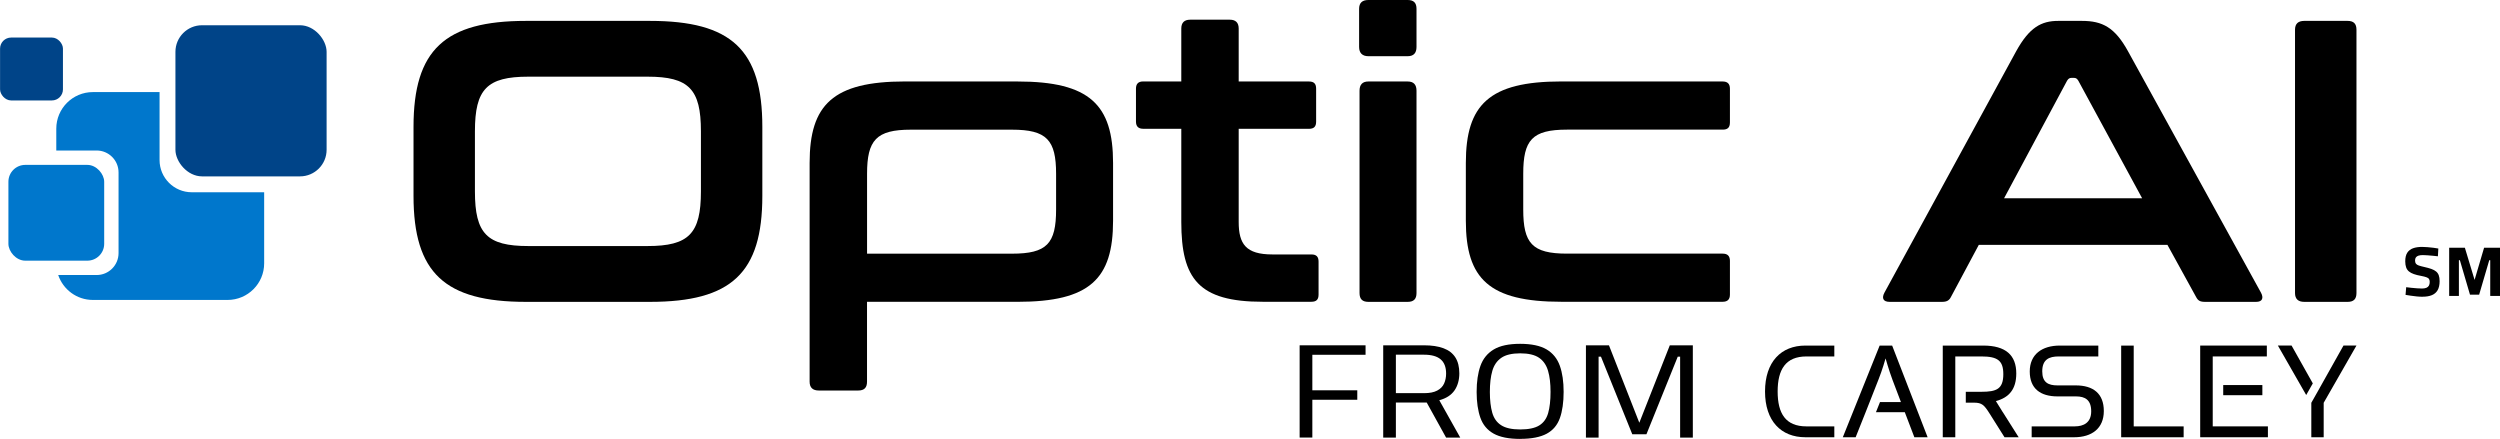
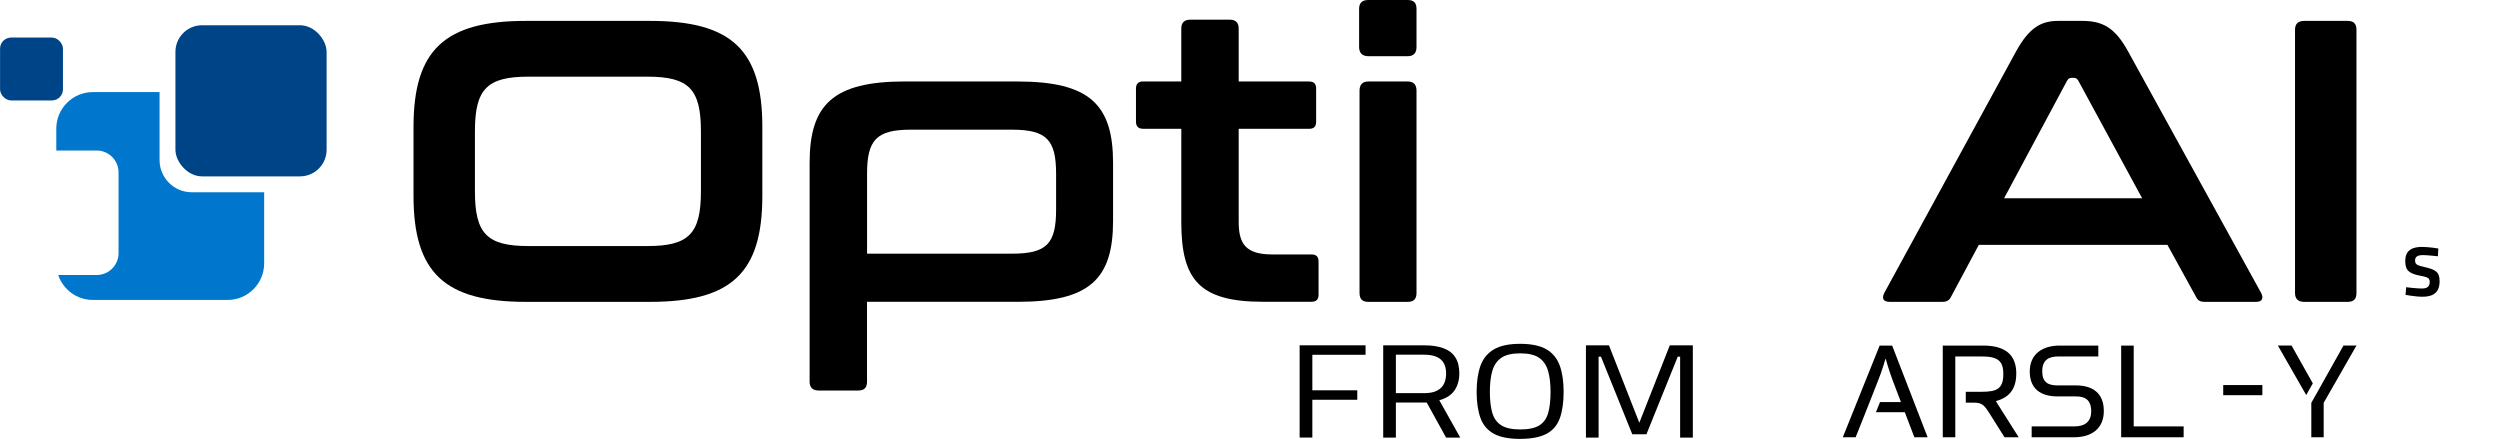
<svg xmlns="http://www.w3.org/2000/svg" xmlns:ns1="http://sodipodi.sourceforge.net/DTD/sodipodi-0.dtd" xmlns:ns2="http://www.inkscape.org/namespaces/inkscape" id="Layer_2" viewBox="0 0 586.274 102.929" version="1.1" ns1:docname="OpticAI_banner.svg" width="586.274" height="102.929" ns2:version="1.3.2 (1:1.3.2+202404261509+091e20ef0f)">
  <ns1:namedview id="namedview21" pagecolor="#ffffff" bordercolor="#111111" borderopacity="1" ns2:showpageshadow="0" ns2:pageopacity="0" ns2:pagecheckerboard="1" ns2:deskcolor="#d1d1d1" showguides="true" ns2:zoom="1.246679" ns2:cx="275.13097" ns2:cy="98.26106" ns2:window-width="1920" ns2:window-height="1131" ns2:window-x="0" ns2:window-y="0" ns2:window-maximized="1" ns2:current-layer="Layer_1-2">
    <ns1:guide position="181.486,85.627" orientation="0,-1" id="guide21" ns2:locked="false" />
    <ns1:guide position="137.882,21.365" orientation="0,-1" id="guide22" ns2:locked="false" />
    <ns1:guide position="552.675,5.812" orientation="1,0" id="guide23" ns2:locked="false" />
  </ns1:namedview>
  <defs id="defs1">
    <style id="style1">
      .cls-1 {
        fill: #231f20;
      }

      .cls-2 {
        fill: #048;
      }

      .cls-3 {
        fill: #676767;
      }

      .cls-4 {
        fill: #07c;
      }
    </style>
  </defs>
  <g id="Layer_1-2" data-name="Layer_1" transform="translate(96.974,-141.548)">
    <g id="g22" ns2:export-filename="g222.svg" ns2:export-xdpi="96" ns2:export-ydpi="96">
      <g id="g16" transform="matrix(0.544,0,0,0.544,-182.602,147.467)">
        <rect class="cls-2" x="157.43" y="5.31" width="27.11" height="27.11" rx="4.77" ry="4.77" transform="rotate(180,170.985,18.865)" id="rect14" />
        <path class="cls-4" d="m 240.07,72 c -7.66,0 -13.88,-6.21 -13.88,-13.88 v -29.3 h -28.75 c -8.71,0 -15.77,7.06 -15.77,15.77 V 54 h 17.39 c 5.22,0 9.45,4.23 9.45,9.45 v 34.78 c 0,5.22 -4.23,9.45 -9.45,9.45 H 182.5 c 2.1,6.24 7.99,10.74 14.94,10.74 h 58.07 c 8.71,0 15.77,-7.06 15.77,-15.77 V 72 Z" id="path14" />
        <rect class="cls-2" x="233.04" width="65.17" height="65.15" rx="11.47" ry="11.47" transform="rotate(180,265.62,32.575)" id="rect15" y="0" />
-         <rect class="cls-4" x="161.03" y="60.2" width="41.29" height="41.29" rx="7.27" ry="7.27" id="rect16" />
      </g>
      <g id="g21" transform="translate(0,-11.312)" style="fill:#000000;fill-opacity:1">
        <g id="g7" style="fill:#000000;fill-opacity:1">
          <path class="cls-1" d="m 55.44,157.76 c 19.11,0 26.36,6.78 26.36,24.85 v 16.19 c 0,18.07 -7.25,24.85 -26.36,24.85 H 26.36 C 7.35,223.65 0,216.87 0,198.8 v -16.19 c 0,-18.07 7.34,-24.85 26.36,-24.85 z m -41.04,40 c 0,9.88 2.82,12.8 12.52,12.8 h 27.96 c 9.69,0 12.52,-2.92 12.52,-12.8 v -14.12 c 0,-9.88 -2.82,-12.8 -12.52,-12.8 H 26.92 c -9.69,0 -12.52,2.92 -12.52,12.8 z" id="path1" style="fill:#000000;fill-opacity:1" />
          <path class="cls-1" d="m 141.65,171.97 c 16.94,0 22.4,5.46 22.4,19.11 v 13.55 c 0,13.65 -5.46,19.01 -22.4,19.01 h -35.3 v 18.73 c 0,1.41 -0.66,2.07 -2.07,2.07 h -9.22 c -1.41,0 -2.17,-0.66 -2.17,-2.07 v -51.3 c 0,-13.65 5.46,-19.11 22.4,-19.11 h 26.36 z m -35.29,40.38 h 33.98 c 8.19,0 10.35,-2.35 10.35,-10.35 v -8.38 c 0,-7.91 -2.17,-10.35 -10.35,-10.35 h -23.72 c -8.1,0 -10.26,2.45 -10.26,10.35 z" id="path2" style="fill:#000000;fill-opacity:1" />
          <path class="cls-1" d="m 180.05,171.97 v -12.42 c 0,-1.41 0.75,-2.07 2.07,-2.07 h 9.32 c 1.32,0 2.07,0.66 2.07,2.07 v 12.42 h 16.47 c 1.22,0 1.69,0.56 1.69,1.69 v 7.72 c 0,1.13 -0.47,1.69 -1.69,1.69 h -16.47 v 21.84 c 0,5.18 1.69,7.62 7.91,7.62 h 9.13 c 1.22,0 1.69,0.57 1.69,1.69 v 7.72 c 0,1.13 -0.47,1.69 -1.69,1.69 h -11.39 c -15.06,0 -19.11,-5.37 -19.11,-18.73 v -21.84 h -8.94 c -1.13,0 -1.69,-0.57 -1.69,-1.69 v -7.72 c 0,-1.13 0.56,-1.69 1.69,-1.69 h 8.94 z" id="path3" style="fill:#000000;fill-opacity:1" />
          <path class="cls-1" d="m 233.14,152.86 c 1.41,0 2.07,0.66 2.07,2.07 v 8.94 c 0,1.41 -0.66,2.17 -2.07,2.17 h -9.22 c -1.41,0 -2.17,-0.75 -2.17,-2.17 v -8.94 c 0,-1.41 0.75,-2.07 2.17,-2.07 z m 0,19.11 c 1.41,0 2.07,0.75 2.07,2.17 v 47.44 c 0,1.41 -0.66,2.07 -2.07,2.07 h -9.22 c -1.41,0 -2.07,-0.66 -2.07,-2.07 v -47.44 c 0,-1.41 0.66,-2.17 2.07,-2.17 z" id="path4" style="fill:#000000;fill-opacity:1" />
-           <path class="cls-1" d="m 307.02,171.97 c 1.13,0 1.69,0.56 1.69,1.69 v 7.91 c 0,1.22 -0.56,1.69 -1.69,1.69 H 270.5 c -8.19,0 -10.26,2.45 -10.26,10.35 v 8.38 c 0,7.91 2.07,10.35 10.26,10.35 h 36.52 c 1.13,0 1.69,0.56 1.69,1.69 v 7.91 c 0,1.13 -0.56,1.69 -1.69,1.69 h -37.84 c -16.94,0 -22.4,-5.37 -22.4,-19.01 v -13.55 c 0,-13.65 5.46,-19.11 22.4,-19.11 h 37.84 z" id="path5" style="fill:#000000;fill-opacity:1" />
          <path class="cls-1" d="m 391.26,157.76 c 4.8,0 7.72,1.51 10.82,7.15 l 31.16,56.57 c 0.66,1.22 0.38,2.17 -1.13,2.17 h -11.95 c -1.22,0 -1.69,-0.28 -2.17,-1.22 l -6.68,-12.14 h -44.24 l -6.49,12.14 c -0.47,0.94 -1.04,1.22 -2.17,1.22 h -12.24 c -1.6,0 -1.88,-0.94 -1.22,-2.17 l 30.87,-56.57 c 3.11,-5.65 5.93,-7.15 9.88,-7.15 h 5.55 z M 373,199.36 h 32.38 l -14.97,-27.58 c -0.28,-0.47 -0.56,-0.66 -1.03,-0.66 h -0.56 c -0.47,0 -0.75,0.19 -1.04,0.66 z" id="path6" style="fill:#000000;fill-opacity:1" />
          <path class="cls-1" d="m 453.57,157.76 c 1.41,0 2.07,0.66 2.07,2.07 v 61.75 c 0,1.41 -0.66,2.07 -2.07,2.07 H 443.4 c -1.41,0 -2.17,-0.66 -2.17,-2.07 v -61.75 c 0,-1.41 0.75,-2.07 2.17,-2.07 z" id="path7" style="fill:#000000;fill-opacity:1" />
        </g>
        <g id="g17" style="fill:#000000;fill-opacity:1">
          <path d="m 471.17,222.45 c -0.42,0 -0.88,-0.02 -1.37,-0.07 -0.5,-0.05 -0.98,-0.11 -1.45,-0.18 -0.47,-0.07 -0.87,-0.14 -1.2,-0.19 l 0.15,-1.8 c 0.34,0.04 0.74,0.09 1.19,0.14 0.45,0.05 0.9,0.09 1.35,0.12 0.45,0.03 0.84,0.05 1.17,0.05 0.42,0 0.76,-0.06 1.03,-0.17 0.26,-0.11 0.46,-0.28 0.59,-0.51 0.13,-0.23 0.19,-0.52 0.19,-0.87 0,-0.29 -0.06,-0.52 -0.17,-0.69 -0.12,-0.17 -0.32,-0.31 -0.62,-0.41 -0.3,-0.11 -0.71,-0.21 -1.24,-0.31 -0.66,-0.12 -1.23,-0.26 -1.7,-0.43 -0.47,-0.16 -0.85,-0.37 -1.15,-0.62 -0.3,-0.25 -0.52,-0.57 -0.65,-0.95 -0.13,-0.38 -0.21,-0.85 -0.21,-1.41 0,-0.86 0.16,-1.54 0.48,-2.03 0.32,-0.49 0.78,-0.84 1.37,-1.05 0.6,-0.21 1.3,-0.31 2.1,-0.31 0.36,0 0.78,0.02 1.25,0.06 0.47,0.04 0.93,0.09 1.39,0.14 0.46,0.05 0.85,0.12 1.17,0.18 l -0.1,1.82 c -0.33,-0.04 -0.72,-0.08 -1.15,-0.12 -0.43,-0.04 -0.87,-0.07 -1.29,-0.11 -0.42,-0.03 -0.79,-0.05 -1.08,-0.05 -0.41,0 -0.75,0.04 -1.03,0.13 -0.28,0.09 -0.48,0.23 -0.61,0.41 -0.13,0.19 -0.2,0.42 -0.2,0.71 0,0.33 0.07,0.59 0.2,0.76 0.13,0.18 0.36,0.32 0.67,0.43 0.32,0.11 0.75,0.23 1.3,0.35 0.65,0.14 1.2,0.3 1.66,0.46 0.46,0.17 0.83,0.36 1.11,0.6 0.28,0.23 0.49,0.53 0.62,0.89 0.13,0.36 0.2,0.82 0.2,1.37 0,0.88 -0.16,1.59 -0.47,2.13 -0.32,0.54 -0.77,0.92 -1.36,1.16 -0.59,0.24 -1.3,0.36 -2.13,0.36 z" id="path16" style="fill:#000000;fill-opacity:1" />
-           <path d="m 477.38,222.26 v -11.31 h 3.68 l 2.28,7.55 2.23,-7.55 h 3.73 v 11.31 h -2.29 v -8.38 h -0.23 l -2.37,8.08 h -2.15 l -2.37,-8.08 h -0.23 v 8.38 h -2.29 z" id="path17" style="fill:#000000;fill-opacity:1" />
        </g>
      </g>
    </g>
    <g id="g14" transform="translate(-3.248,-18.243)" style="fill:#000000;fill-opacity:1">
-       <path class="cls-3" d="m 320.19,251.6 c 0,-6.96 3.78,-10.77 9.47,-10.77 h 6.78 v 2.55 h -6.54 c -4.89,0 -6.75,3.08 -6.75,8.22 0,5.14 1.85,8.18 6.75,8.18 h 6.54 v 2.55 h -6.78 c -5.7,0 -9.47,-3.81 -9.47,-10.73 z" id="path8" style="fill:#000000;fill-opacity:1" />
      <path class="cls-3" d="m 382.73,259.78 h 10.1 c 2.03,0 3.85,-0.84 3.85,-3.53 0,-2.69 -1.43,-3.5 -3.57,-3.5 h -4.34 c -3.99,0 -6.5,-1.82 -6.5,-5.84 0,-4.02 2.87,-6.08 7.06,-6.08 h 9.02 v 2.55 h -9.3 c -2.24,0 -3.85,0.7 -3.85,3.5 0,2.59 1.4,3.29 3.57,3.29 h 4.3 c 4.09,0 6.57,1.92 6.57,6.01 0,4.09 -2.83,6.15 -6.96,6.15 h -9.96 v -2.55 z" id="path9" style="fill:#000000;fill-opacity:1" />
      <path class="cls-3" d="m 403.71,240.83 h 2.94 v 18.95 h 11.71 v 2.55 h -14.65 z" id="path10" style="fill:#000000;fill-opacity:1" />
      <path class="cls-3" d="m 350.01,240.83 h -2.94 l -8.64,21.5 h 3.01 l 2.34,-5.87 v 0 l 0.94,-2.38 2.06,-5.24 c 0.91,-2.24 1.68,-5 1.68,-5 0,0 0.77,2.76 1.61,5 l 1.99,5.24 h -4.91 l -0.95,2.38 h 6.77 l 2.24,5.87 h 3.11 L 350,240.83 Z" id="path11" style="fill:#000000;fill-opacity:1" />
      <g id="g12" style="fill:#000000;fill-opacity:1">
        <polygon class="cls-3" points="443.67,240.83 440.46,240.83 447.1,252.43 448.65,249.7 " id="polygon11" style="fill:#000000;fill-opacity:1" />
        <path class="cls-3" d="m 455.84,240.83 -5.14,9.16 c -0.35,0.63 -0.94,1.68 -0.94,1.68 0,0 0,0 0,0 l -1.46,2.58 v 0.25 c 0,0 0,7.83 0,7.83 h 2.9 v -8.08 l 7.69,-13.43 h -3.04 z" id="path12" style="fill:#000000;fill-opacity:1" />
      </g>
      <g id="g13" style="fill:#000000;fill-opacity:1">
        <rect class="cls-3" x="427.64" y="250.09" width="9.18" height="2.38" id="rect12" style="fill:#000000;fill-opacity:1" />
-         <polygon class="cls-3" points="425.18,252.47 425.18,250.09 425.18,243.38 437.87,243.38 437.87,240.83 422.24,240.83 422.24,262.33 438.12,262.33 438.12,259.78 425.18,259.78 " id="polygon12" style="fill:#000000;fill-opacity:1" />
      </g>
      <path class="cls-3" d="m 375.95,256.46 c -0.11,-0.18 -0.21,-0.34 -0.31,-0.5 v 0 c 0,0 -1.31,-2.11 -1.31,-2.11 3.07,-0.82 4.78,-2.77 4.78,-6.48 0,-4.27 -2.45,-6.54 -7.76,-6.54 h -9.48 v 21.5 h 2.94 v -18.95 h 6.12 c 3.85,0 5.14,1.01 5.14,4.16 0,3.5 -1.61,4.13 -5.14,4.13 h -3.66 v 2.55 h 1.94 c 1.85,0 2.38,0.56 3.64,2.55 l 3.5,5.56 h 3.32 l -3.71,-5.87 z" id="path13" style="fill:#000000;fill-opacity:1" />
    </g>
    <g id="g21-6" transform="translate(-3.248,-18.243)" style="fill:#000000;fill-opacity:1">
      <path class="cls-3" d="m 211.05,262.41 v -21.64 h 15.46 v 2.22 h -12.48 v 8.33 h 10.54 v 2.22 h -10.54 v 8.86 h -2.98 z" id="path18" style="fill:#000000;fill-opacity:1" />
      <path class="cls-3" d="m 230.65,262.41 v -21.64 h 9.58 c 1.81,0 3.33,0.23 4.56,0.69 1.23,0.46 2.15,1.17 2.78,2.15 0.62,0.97 0.93,2.22 0.93,3.74 0,1.52 -0.38,2.92 -1.14,4.01 -0.76,1.09 -1.94,1.85 -3.56,2.29 l 4.92,8.77 h -3.32 l -4.55,-8.23 h -7.23 v 8.23 h -2.98 z m 2.98,-10.42 h 6.63 c 1.27,0 2.28,-0.2 3.04,-0.6 0.76,-0.4 1.3,-0.94 1.62,-1.64 0.32,-0.7 0.48,-1.49 0.48,-2.36 0,-1.48 -0.42,-2.59 -1.27,-3.32 -0.84,-0.73 -2.15,-1.1 -3.91,-1.1 h -6.6 v 9.02 z" id="path19" style="fill:#000000;fill-opacity:1" />
      <path class="cls-3" d="m 262.77,262.72 c -2.68,0 -4.76,-0.42 -6.24,-1.25 -1.48,-0.83 -2.51,-2.07 -3.09,-3.71 -0.58,-1.64 -0.88,-3.66 -0.88,-6.06 0,-2.4 0.3,-4.44 0.89,-6.11 0.6,-1.67 1.63,-2.95 3.11,-3.84 1.48,-0.89 3.55,-1.33 6.2,-1.33 2.65,0 4.73,0.44 6.2,1.31 1.48,0.88 2.51,2.16 3.11,3.84 0.6,1.68 0.89,3.72 0.89,6.12 0,2.4 -0.29,4.51 -0.88,6.15 -0.59,1.64 -1.61,2.86 -3.09,3.66 -1.48,0.8 -3.56,1.21 -6.24,1.21 z m 0,-2.22 c 1.96,0 3.45,-0.31 4.47,-0.94 1.02,-0.63 1.71,-1.59 2.09,-2.9 0.37,-1.3 0.56,-2.96 0.56,-4.96 0,-2 -0.19,-3.59 -0.58,-4.93 -0.39,-1.34 -1.09,-2.37 -2.1,-3.07 -1.02,-0.7 -2.5,-1.05 -4.43,-1.05 -1.93,0 -3.42,0.35 -4.43,1.05 -1.02,0.7 -1.72,1.72 -2.11,3.05 -0.39,1.34 -0.58,2.99 -0.58,4.95 0,1.96 0.19,3.56 0.56,4.87 0.37,1.3 1.07,2.29 2.09,2.94 1.02,0.66 2.51,0.99 4.47,0.99 z" id="path20" style="fill:#000000;fill-opacity:1" />
      <path class="cls-3" d="m 278.19,262.41 v -21.64 h 5.4 l 7.12,18.16 7.15,-18.16 h 5.4 v 21.64 h -2.98 v -18.97 h -0.56 l -7.34,18.19 h -3.32 l -7.34,-18.19 h -0.56 v 18.97 h -2.98 z" id="path21" style="fill:#000000;fill-opacity:1" />
    </g>
  </g>
</svg>